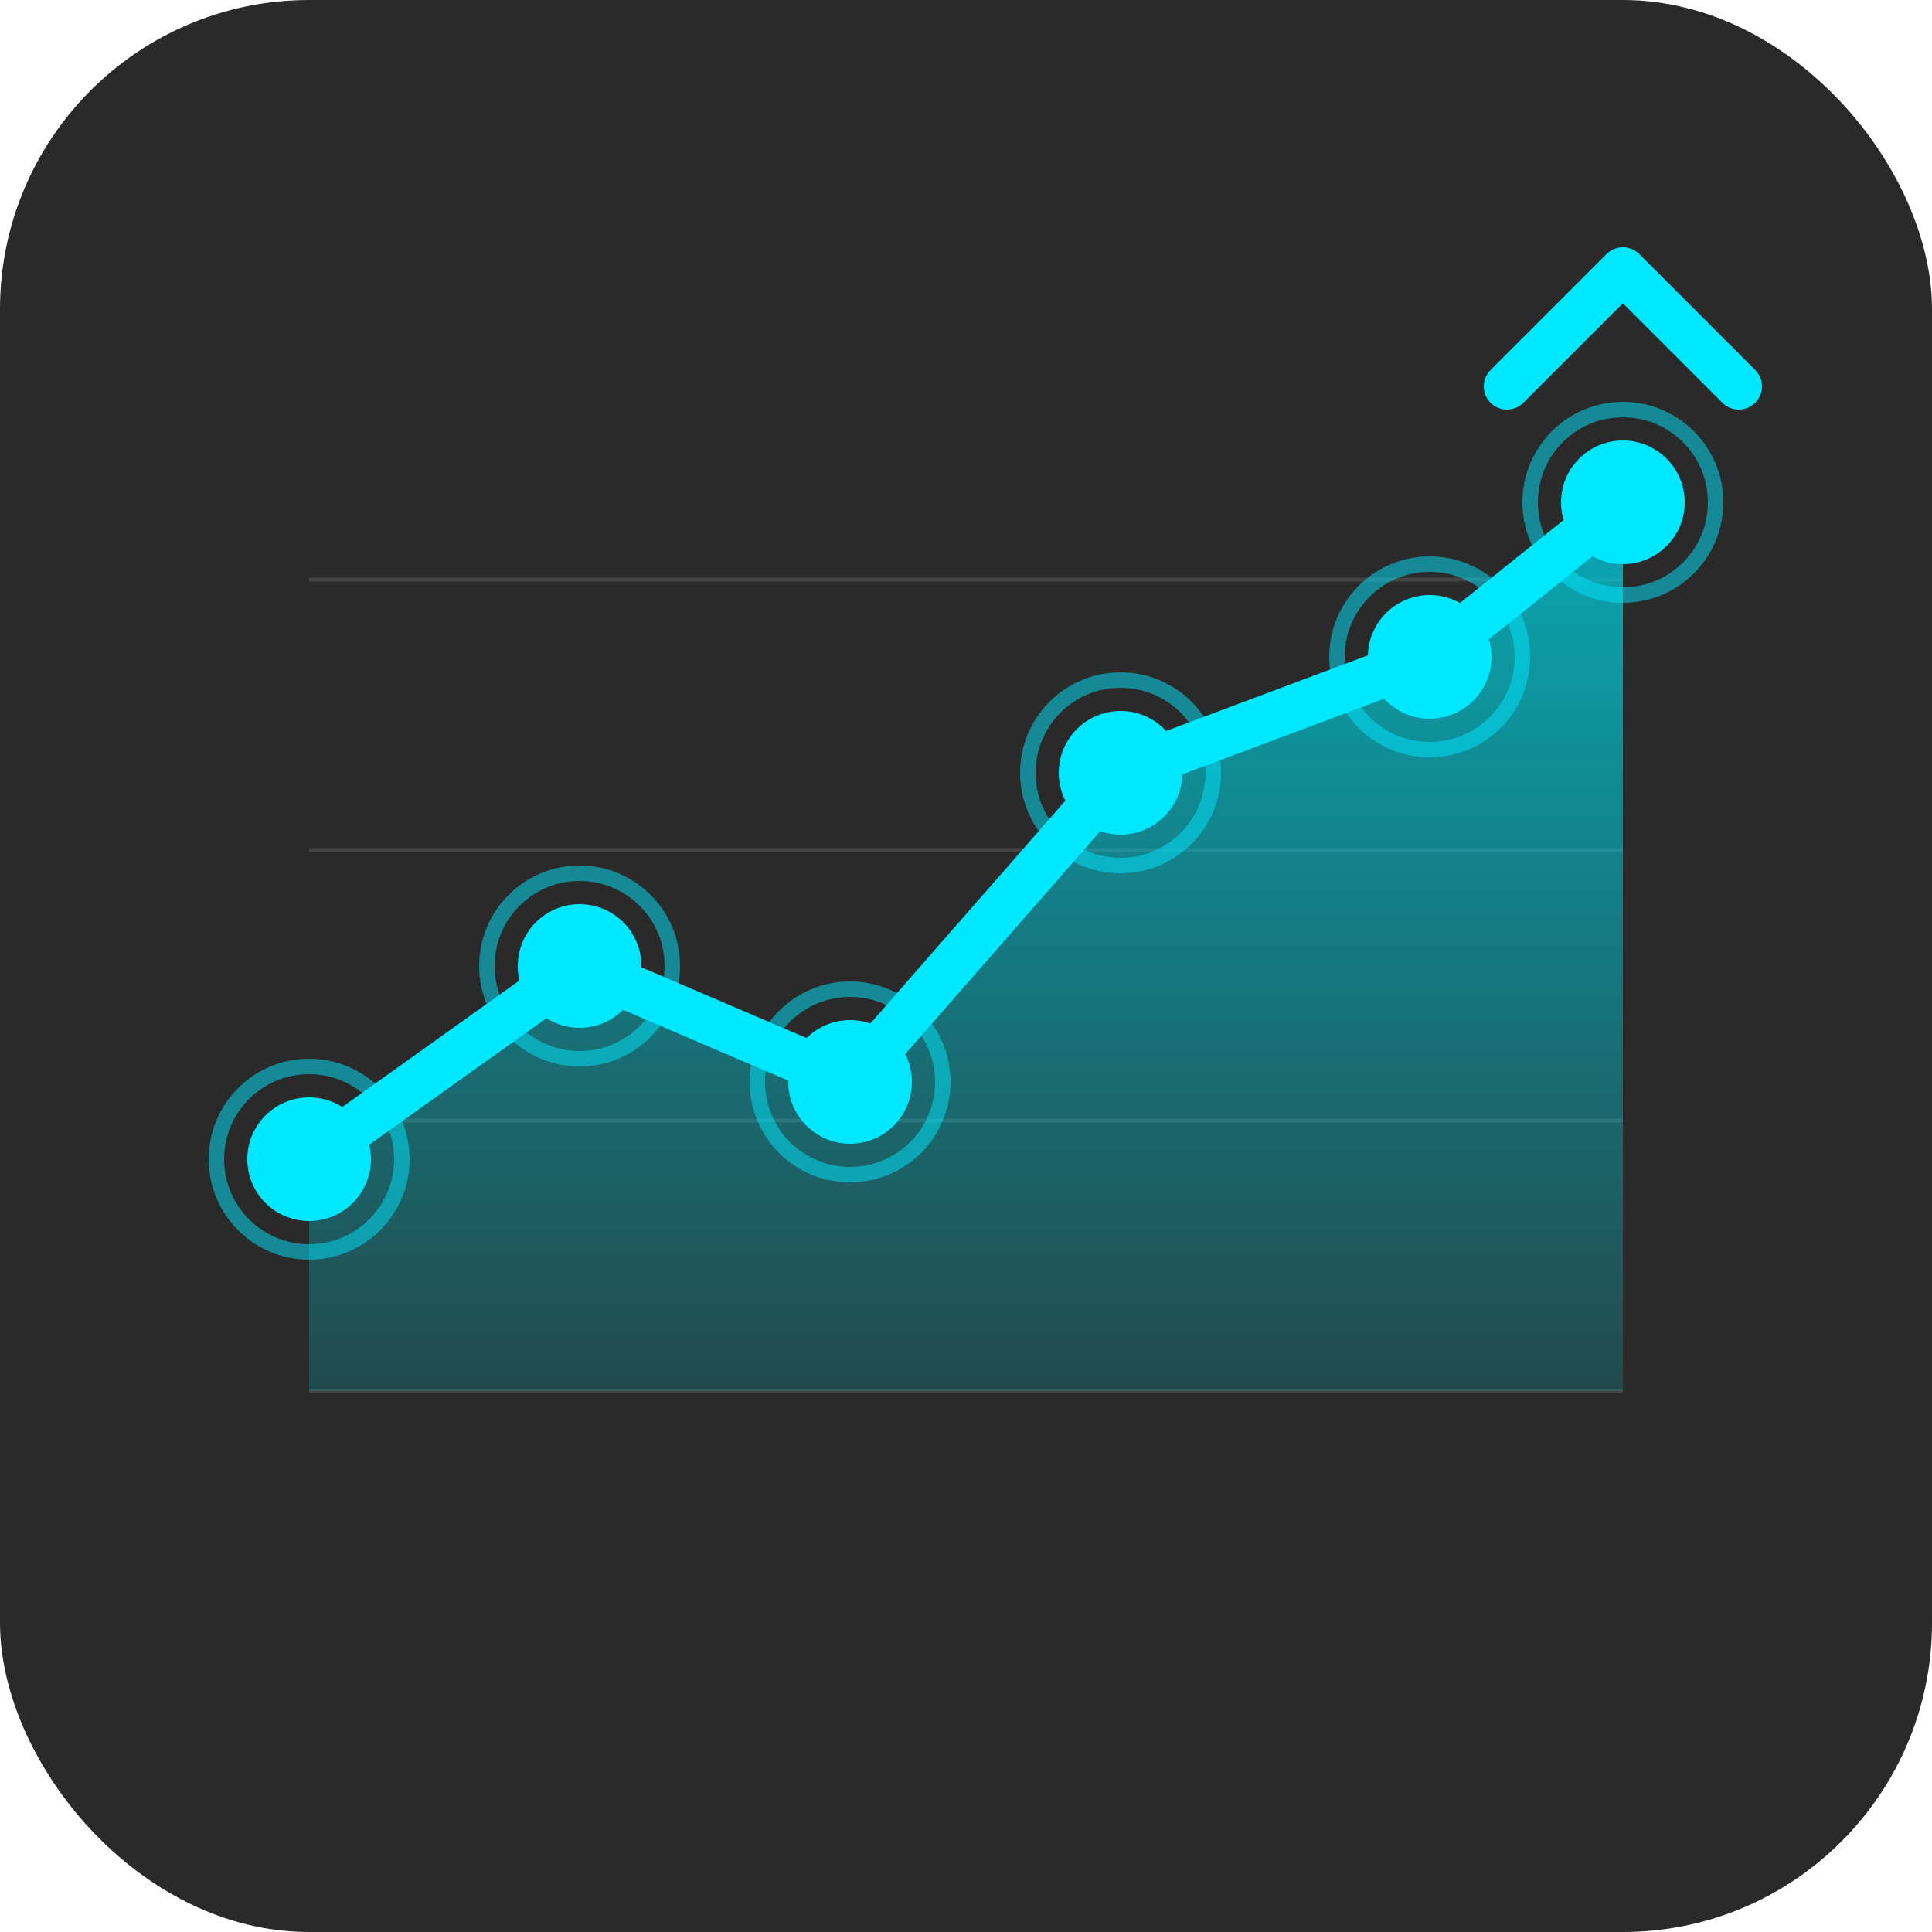
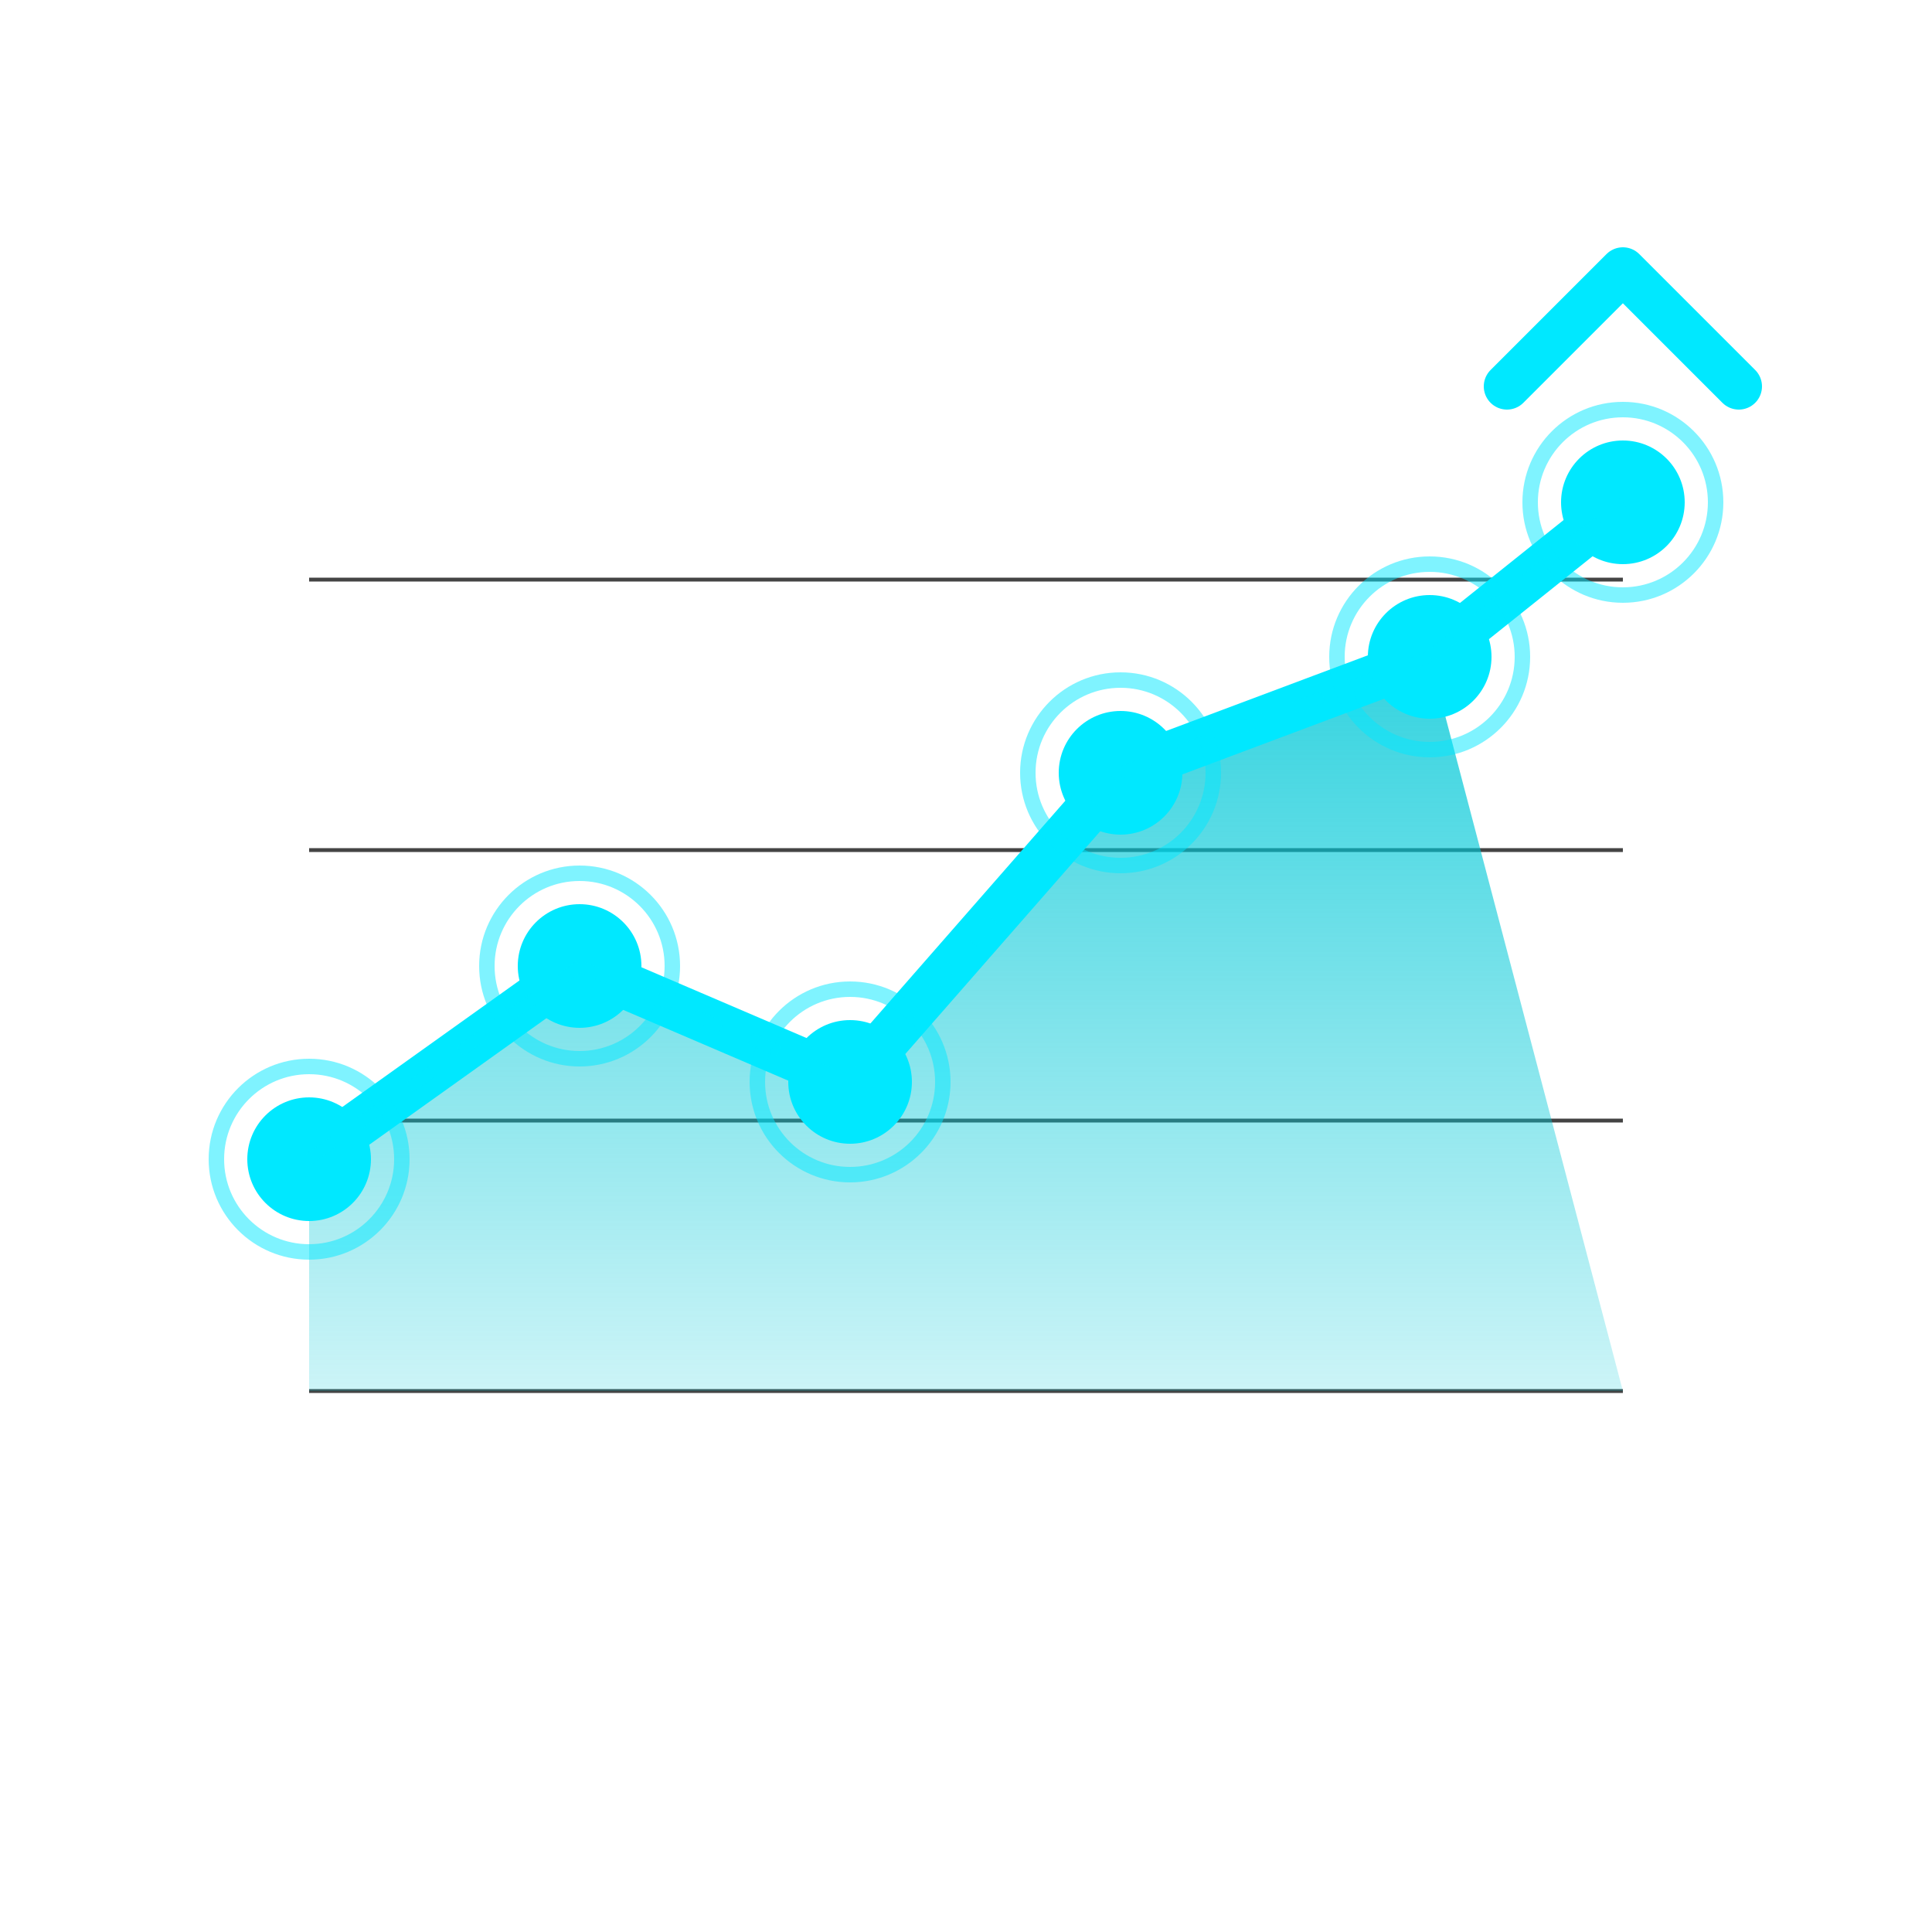
<svg xmlns="http://www.w3.org/2000/svg" viewBox="0 0 500 500">
-   <rect width="500" height="500" rx="80" fill="#2a2a2a" />
  <defs>
    <linearGradient id="chartGradient" x1="0%" y1="100%" x2="0%" y2="0%">
      <stop offset="0%" stop-color="#00c8d7" stop-opacity="0.2" />
      <stop offset="100%" stop-color="#00c8d7" stop-opacity="0.8" />
    </linearGradient>
  </defs>
  <g stroke="#444444" stroke-width="1">
    <line x1="80" y1="150" x2="420" y2="150" />
    <line x1="80" y1="220" x2="420" y2="220" />
    <line x1="80" y1="290" x2="420" y2="290" />
    <line x1="80" y1="360" x2="420" y2="360" />
  </g>
-   <path d="M80,360 L80,300 L150,250 L220,280 L290,200 L370,170 L420,130 L420,360 Z" fill="url(#chartGradient)" />
+   <path d="M80,360 L80,300 L150,250 L220,280 L290,200 L370,170 L420,360 Z" fill="url(#chartGradient)" />
  <path d="M80,300 L150,250 L220,280 L290,200 L370,170 L420,130" stroke="#00e8ff" stroke-width="12" fill="none" stroke-linecap="round" stroke-linejoin="round" />
  <path d="M390,100 L420,70 L450,100" stroke="#00e8ff" stroke-width="12" fill="none" stroke-linecap="round" stroke-linejoin="round" />
  <g>
    <circle cx="80" cy="300" r="16" fill="#00e8ff" />
    <circle cx="80" cy="300" r="24" fill="none" stroke="#00e8ff" stroke-width="4" opacity="0.5" />
    <circle cx="150" cy="250" r="16" fill="#00e8ff" />
    <circle cx="150" cy="250" r="24" fill="none" stroke="#00e8ff" stroke-width="4" opacity="0.5" />
    <circle cx="220" cy="280" r="16" fill="#00e8ff" />
    <circle cx="220" cy="280" r="24" fill="none" stroke="#00e8ff" stroke-width="4" opacity="0.5" />
    <circle cx="290" cy="200" r="16" fill="#00e8ff" />
    <circle cx="290" cy="200" r="24" fill="none" stroke="#00e8ff" stroke-width="4" opacity="0.5" />
    <circle cx="370" cy="170" r="16" fill="#00e8ff" />
    <circle cx="370" cy="170" r="24" fill="none" stroke="#00e8ff" stroke-width="4" opacity="0.5" />
    <circle cx="420" cy="130" r="16" fill="#00e8ff" />
    <circle cx="420" cy="130" r="24" fill="none" stroke="#00e8ff" stroke-width="4" opacity="0.5" />
  </g>
  <g stroke="#00e8ff" stroke-width="3" opacity="0.6" stroke-dasharray="8 8">
    <line x1="80" y1="300" x2="150" y2="250" />
    <line x1="150" y1="250" x2="220" y2="280" />
    <line x1="220" y1="280" x2="290" y2="200" />
    <line x1="290" y1="200" x2="370" y2="170" />
    <line x1="370" y1="170" x2="420" y2="130" />
  </g>
</svg>